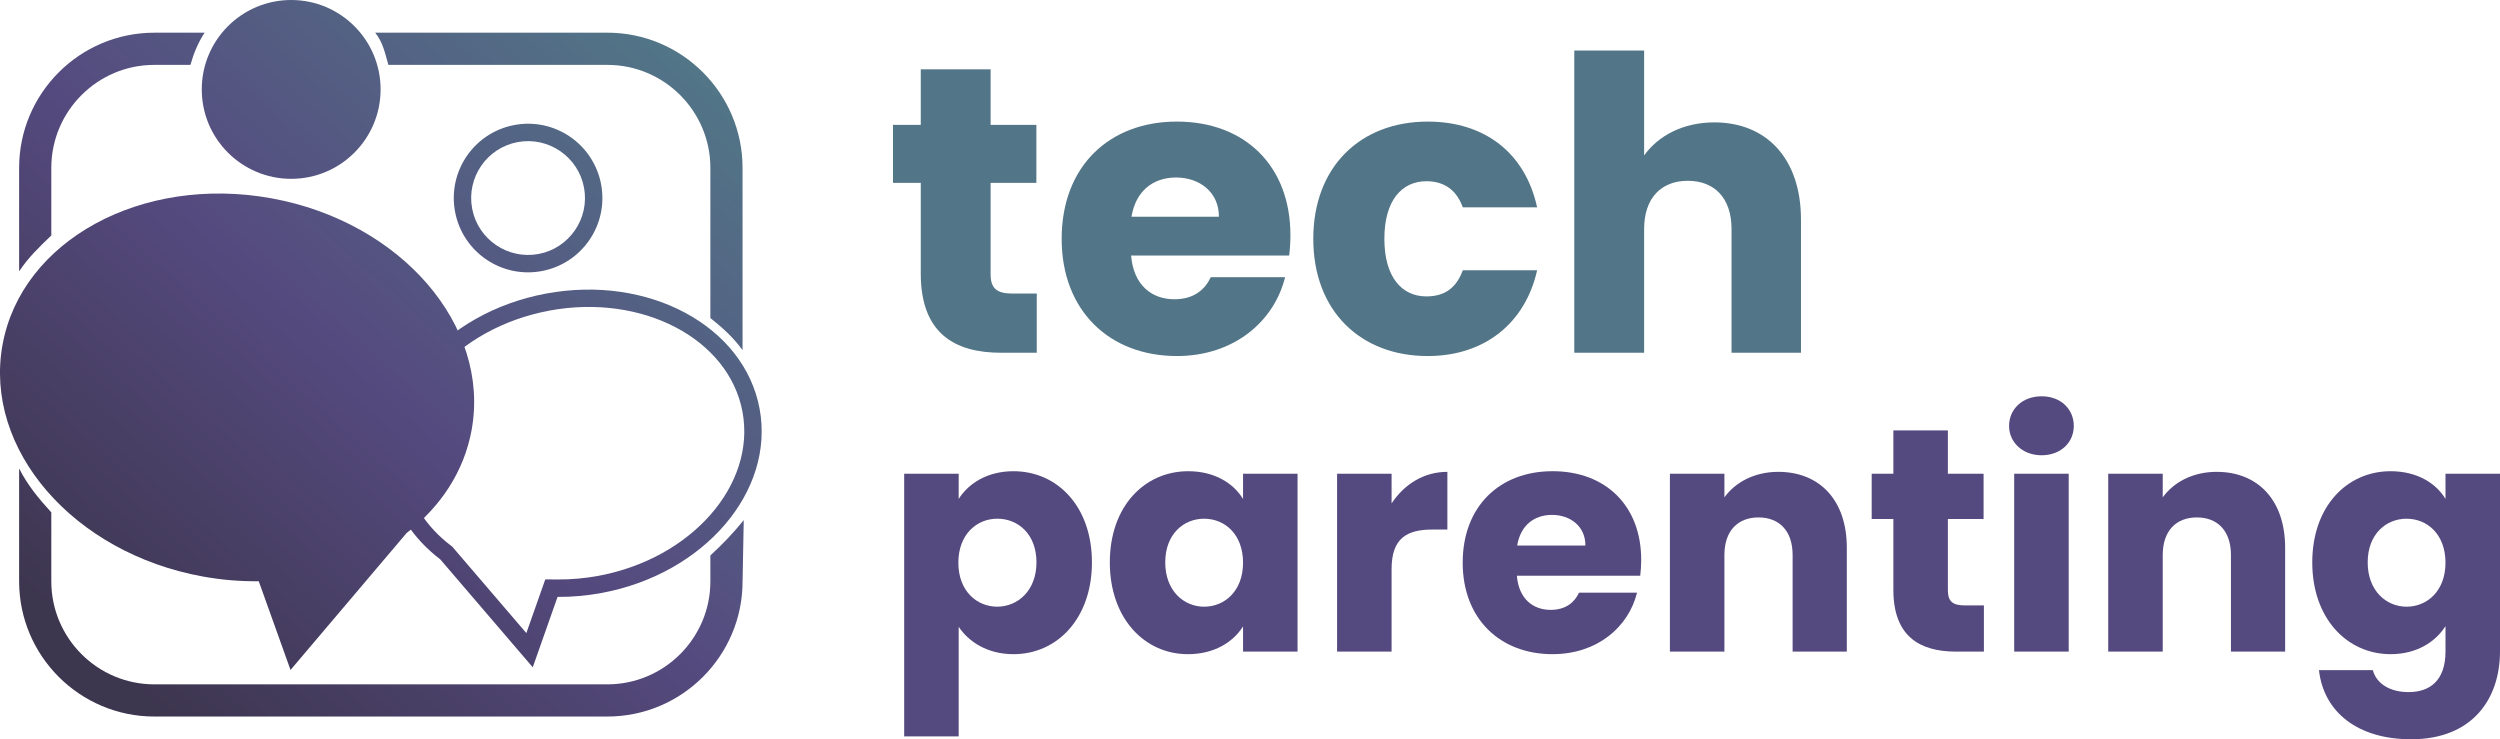
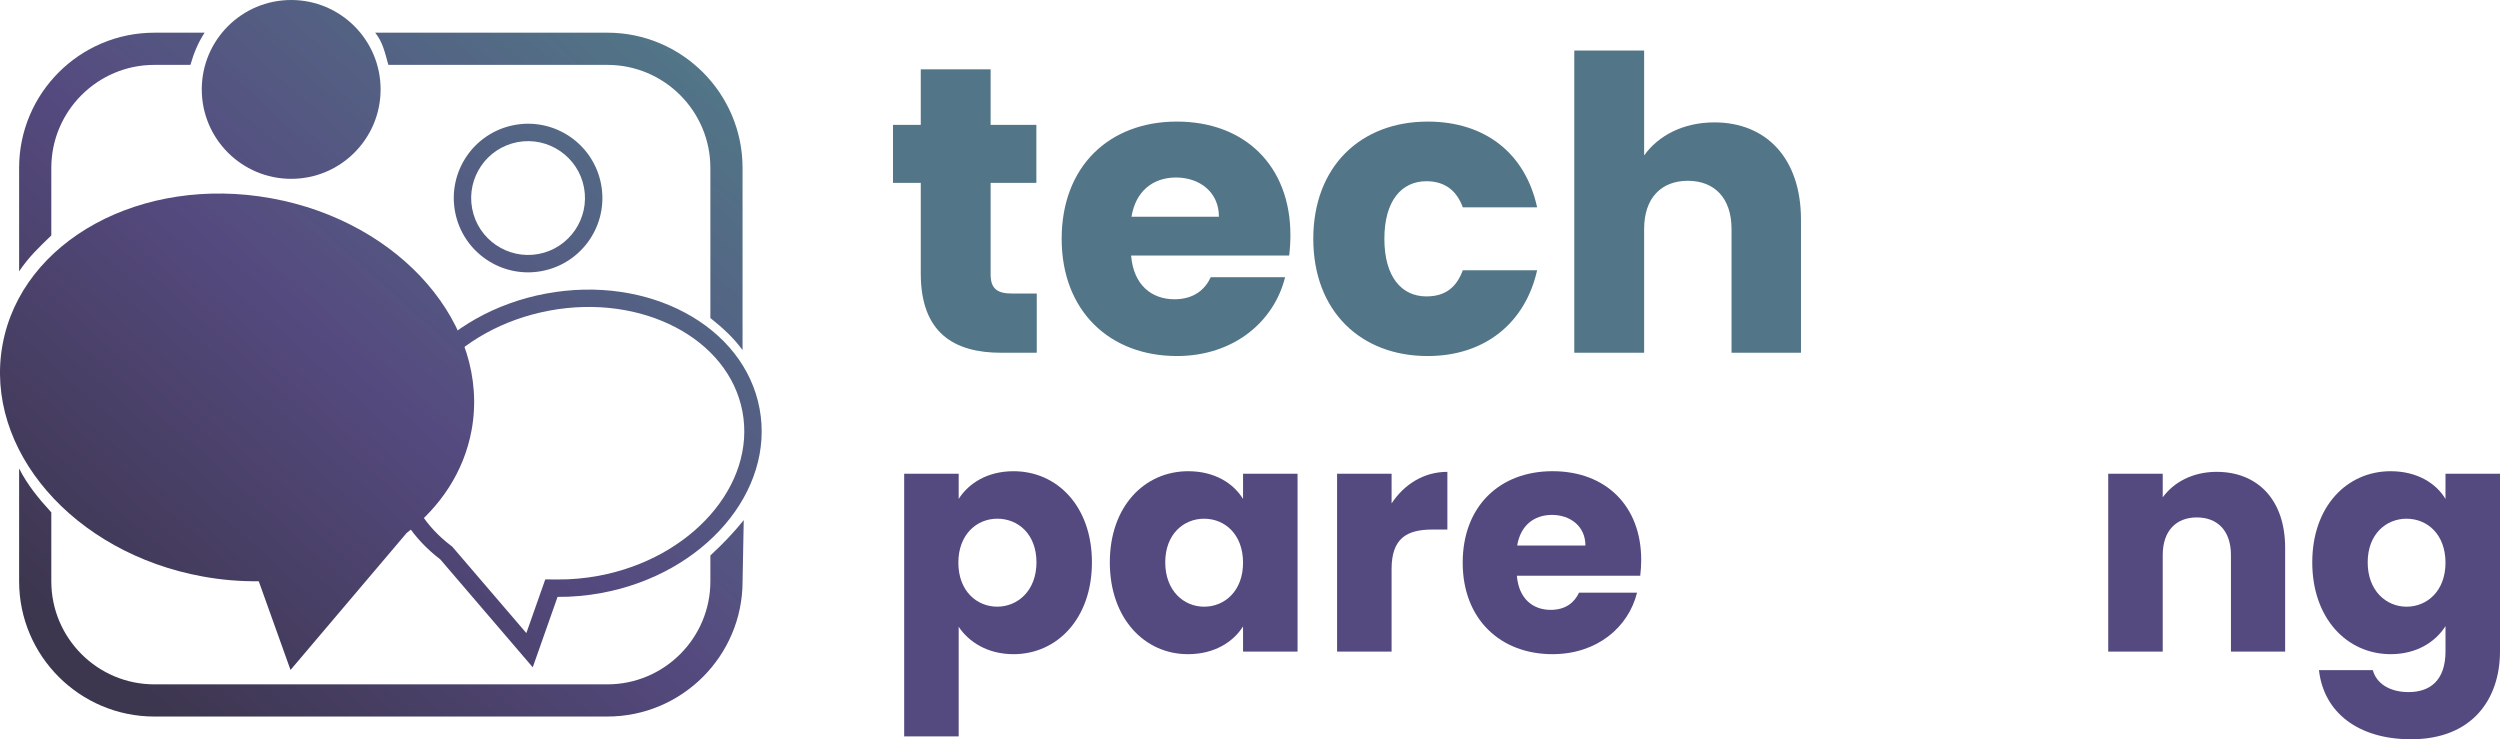
<svg xmlns="http://www.w3.org/2000/svg" id="a" viewBox="0 0 1277.71 377.83">
  <defs>
    <style>.cls-1{fill:url(#linear-gradient);}.cls-2{fill:#554a7f;}.cls-3{fill:#527587;}.cls-4{fill:url(#linear-gradient-3);}.cls-5{fill:url(#linear-gradient-4);}.cls-6{fill:url(#linear-gradient-2);}.cls-7{fill:url(#linear-gradient-5);}</style>
    <linearGradient id="linear-gradient" x1="-6.46" y1="145.34" x2="305.52" y2="494.76" gradientTransform="translate(0 486.77) scale(1 -1)" gradientUnits="userSpaceOnUse">
      <stop offset=".09" stop-color="#3d364f" />
      <stop offset=".52" stop-color="#554a7f" />
      <stop offset="1" stop-color="#527587" />
    </linearGradient>
    <linearGradient id="linear-gradient-2" x1="103.27" y1="47.37" x2="415.25" y2="396.78" gradientTransform="translate(0 486.77) scale(1 -1)" gradientUnits="userSpaceOnUse">
      <stop offset=".09" stop-color="#3d364f" />
      <stop offset=".52" stop-color="#554a7f" />
      <stop offset="1" stop-color="#527587" />
    </linearGradient>
    <linearGradient id="linear-gradient-3" x1="-66.98" y1="199.38" x2="245" y2="548.79" gradientTransform="translate(0 486.77) scale(1 -1)" gradientUnits="userSpaceOnUse">
      <stop offset=".09" stop-color="#3d364f" />
      <stop offset=".52" stop-color="#554a7f" />
      <stop offset="1" stop-color="#527587" />
    </linearGradient>
    <linearGradient id="linear-gradient-4" x1="27.97" y1="114.6" x2="339.95" y2="464.02" gradientTransform="translate(0 486.77) scale(1 -1)" gradientUnits="userSpaceOnUse">
      <stop offset=".09" stop-color="#3d364f" />
      <stop offset=".52" stop-color="#554a7f" />
      <stop offset="1" stop-color="#527587" />
    </linearGradient>
    <linearGradient id="linear-gradient-5" x1="30.93" y1="111.96" x2="342.91" y2="461.37" gradientTransform="translate(0 486.77) scale(1 -1)" gradientUnits="userSpaceOnUse">
      <stop offset=".09" stop-color="#3d364f" />
      <stop offset=".52" stop-color="#554a7f" />
      <stop offset="1" stop-color="#527587" />
    </linearGradient>
  </defs>
  <path class="cls-1" d="m207.8,272.43c17.31-13.33,29.38-31.43,33.24-52.67,9.69-53.37-36.12-106.39-102.33-118.41C72.51,89.33,10.98,122.85,1.29,176.23c-9.69,53.37,36.12,106.39,102.33,118.41,9.69,1.76,19.28,2.54,28.62,2.42l16.24,45.34,59.31-69.96h0Z" />
  <path class="cls-6" d="m280.65,158.77c47.5-8.88,91.82,14.28,98.81,51.64,6.99,37.36-25.97,74.98-73.47,83.86-6.95,1.3-14.01,1.94-20.97,1.89l-6.34-.04-2.11,5.98-7.56,21.47-37.27-43.49-.61-.71-.75-.57c-12.54-9.56-20.57-22.06-23.2-36.15-6.99-37.36,25.97-74.98,73.47-83.86m-1.63-8.74c-52.4,9.8-88.47,51.99-80.57,94.23,3.14,16.81,12.79,31.1,26.55,41.59l47.28,55.18,12.68-35.98c7.4.05,15-.61,22.67-2.04,52.4-9.8,88.47-51.99,80.57-94.23-7.9-42.24-56.78-68.54-109.18-58.74h0Z" />
  <circle class="cls-4" cx="148.82" cy="45.7" r="45.7" />
  <path class="cls-5" d="m264.54,72.63c15.76-2.95,30.99,7.48,33.94,23.24,2.95,15.76-7.48,30.99-23.24,33.94-15.76,2.95-30.99-7.48-33.94-23.24-2.95-15.76,7.48-30.99,23.24-33.94m-1.63-8.74c-20.61,3.86-34.2,23.69-30.34,44.31,3.86,20.61,23.69,34.2,44.31,30.34,20.61-3.86,34.2-23.69,30.34-44.31-3.86-20.61-23.69-34.2-44.31-30.34h0Z" />
  <path class="cls-7" d="m310.41,16.71h-118.66c3.93,4.81,5.01,10.41,6.74,16.45h111.92c29.04,0,52.65,23.61,52.65,52.65v76.73c6.58,5.24,11.93,10.18,16.45,16.4v-93.14c0-38.11-30.99-69.1-69.1-69.1h0Zm52.65,267.18v13.22c0,29.04-23.61,52.65-52.65,52.65H78.87c-29.02,0-52.65-23.61-52.65-52.65v-35.24c-6.66-7.26-12.22-14.1-16.45-22.43v57.67c0,38.11,30.99,69.1,69.1,69.1h231.55c38.11,0,69.1-30.99,69.1-69.1l.59-31.29c-5.35,6.63-10.4,11.9-17.05,18.07h0ZM78.87,16.71c-38.11,0-69.1,30.99-69.1,69.1v52.85c5.1-7.49,9.83-11.94,16.45-18.32v-34.53c0-29.04,23.63-52.65,52.65-52.65h18.45c1.75-6.19,4.04-11.52,7.25-16.45h-25.7Z" />
  <g>
    <path class="cls-3" d="m470.59,93.45h-14.2v-29.64h14.2v-28.39h35.7v28.39h23.38v29.64h-23.38v46.76c0,6.89,2.92,9.81,10.85,9.81h12.73v30.27h-18.16c-24.21,0-41.12-10.23-41.12-40.5v-46.34h0Z" />
    <path class="cls-3" d="m601.47,181.96c-34.24,0-58.87-22.96-58.87-59.91s24.22-59.91,58.87-59.91,58.04,22.55,58.04,58.03c0,3.34-.21,6.89-.63,10.44h-80.79c1.25,15.24,10.65,22.34,22.13,22.34,10.02,0,15.66-5.01,18.58-11.27h37.99c-5.64,22.75-26.3,40.29-55.32,40.29h0Zm-23.17-71.2h44.67c0-12.73-10.02-20.04-21.92-20.04s-20.67,7.1-22.75,20.04Z" />
    <path class="cls-3" d="m729.65,62.14c29.23,0,49.89,16.07,55.95,43.84h-37.99c-2.92-8.14-8.77-13.36-18.58-13.36-12.73,0-21.5,10.02-21.5,29.43s8.77,29.44,21.5,29.44c9.81,0,15.45-4.8,18.58-13.36h37.99c-6.05,26.93-26.72,43.84-55.95,43.84-34.23,0-58.45-22.96-58.45-59.91s24.22-59.91,58.45-59.91h0Z" />
    <path class="cls-3" d="m804.59,25.81h35.7v53.65c7.1-10.02,19.83-16.91,35.9-16.91,26.51,0,44.26,18.37,44.26,49.68v68.05h-35.49v-63.25c0-15.86-8.77-24.63-22.34-24.63s-22.33,8.77-22.33,24.63v63.25h-35.7V25.8h0Z" />
    <path class="cls-2" d="m517.99,240.83c22.32,0,40.08,17.92,40.08,46.59s-17.76,46.92-40.08,46.92c-13.36,0-22.97-6.35-28.02-14.01v56.04h-27.86v-134.24h27.86v12.87c5.05-7.98,14.66-14.17,28.02-14.17Zm-8.31,24.27c-10.43,0-19.88,7.98-19.88,22.48s9.45,22.48,19.88,22.48,20.04-8.15,20.04-22.65-9.45-22.32-20.04-22.32h0Z" />
    <path class="cls-2" d="m607.28,240.83c13.52,0,23.13,6.19,28.02,14.17v-12.87h27.86v90.91h-27.86v-12.87c-5.05,7.98-14.66,14.17-28.18,14.17-22.16,0-39.91-18.25-39.91-46.92s17.76-46.59,40.08-46.59h-.01Zm8.14,24.27c-10.43,0-19.88,7.82-19.88,22.32s9.45,22.65,19.88,22.65,19.88-7.98,19.88-22.48-9.29-22.48-19.88-22.48h0Z" />
    <path class="cls-2" d="m711.22,333.04h-27.86v-90.91h27.86v15.15c6.35-9.61,16.29-16.13,28.51-16.13v29.49h-7.66c-13.2,0-20.85,4.56-20.85,20.2v42.2h0Z" />
    <path class="cls-2" d="m793.5,334.34c-26.72,0-45.94-17.92-45.94-46.76s18.9-46.76,45.94-46.76,45.29,17.59,45.29,45.29c0,2.61-.16,5.38-.49,8.15h-63.05c.98,11.89,8.31,17.43,17.27,17.43,7.82,0,12.22-3.91,14.5-8.8h29.65c-4.4,17.76-20.53,31.44-43.17,31.44h0Zm-18.08-55.54h34.86c0-9.94-7.82-15.64-17.1-15.64s-16.13,5.54-17.76,15.64Z" />
-     <path class="cls-2" d="m916.18,283.67c0-12.38-6.84-19.22-17.43-19.22s-17.43,6.84-17.43,19.22v49.36h-27.86v-90.91h27.86v12.06c5.54-7.66,15.31-13.03,27.53-13.03,21.01,0,35.03,14.34,35.03,38.77v53.11h-27.7v-49.36h0Z" />
-     <path class="cls-2" d="m967.67,265.26h-11.08v-23.13h11.08v-22.16h27.86v22.16h18.25v23.13h-18.25v36.49c0,5.38,2.28,7.66,8.47,7.66h9.94v23.62h-14.17c-18.9,0-32.1-7.98-32.1-31.61v-36.17h0Z" />
-     <path class="cls-2" d="m1026.81,217.69c0-8.47,6.68-15.15,16.62-15.15s16.45,6.68,16.45,15.15-6.68,14.99-16.45,14.99-16.62-6.68-16.62-14.99h0Zm2.61,24.44h27.86v90.91h-27.86v-90.91Z" />
    <path class="cls-2" d="m1140.2,283.67c0-12.38-6.84-19.22-17.43-19.22s-17.43,6.84-17.43,19.22v49.36h-27.86v-90.91h27.86v12.06c5.54-7.66,15.31-13.03,27.53-13.03,21.01,0,35.03,14.34,35.03,38.77v53.11h-27.7v-49.36h0Z" />
    <path class="cls-2" d="m1221.83,240.83c13.36,0,23.13,6.03,28.02,14.17v-12.87h27.86v90.74c0,24.27-14.01,44.96-45.45,44.96-27.05,0-44.64-13.68-47.08-35.35h27.53c1.79,6.84,8.63,11.24,18.25,11.24,10.59,0,18.9-5.54,18.9-20.85v-12.87c-5.05,7.98-14.66,14.34-28.02,14.34-22.32,0-40.08-18.25-40.08-46.92s17.76-46.59,40.08-46.59h-.01Zm8.14,24.27c-10.43,0-19.88,7.82-19.88,22.32s9.45,22.65,19.88,22.65,19.88-7.98,19.88-22.48-9.29-22.48-19.88-22.48h0Z" />
  </g>
</svg>